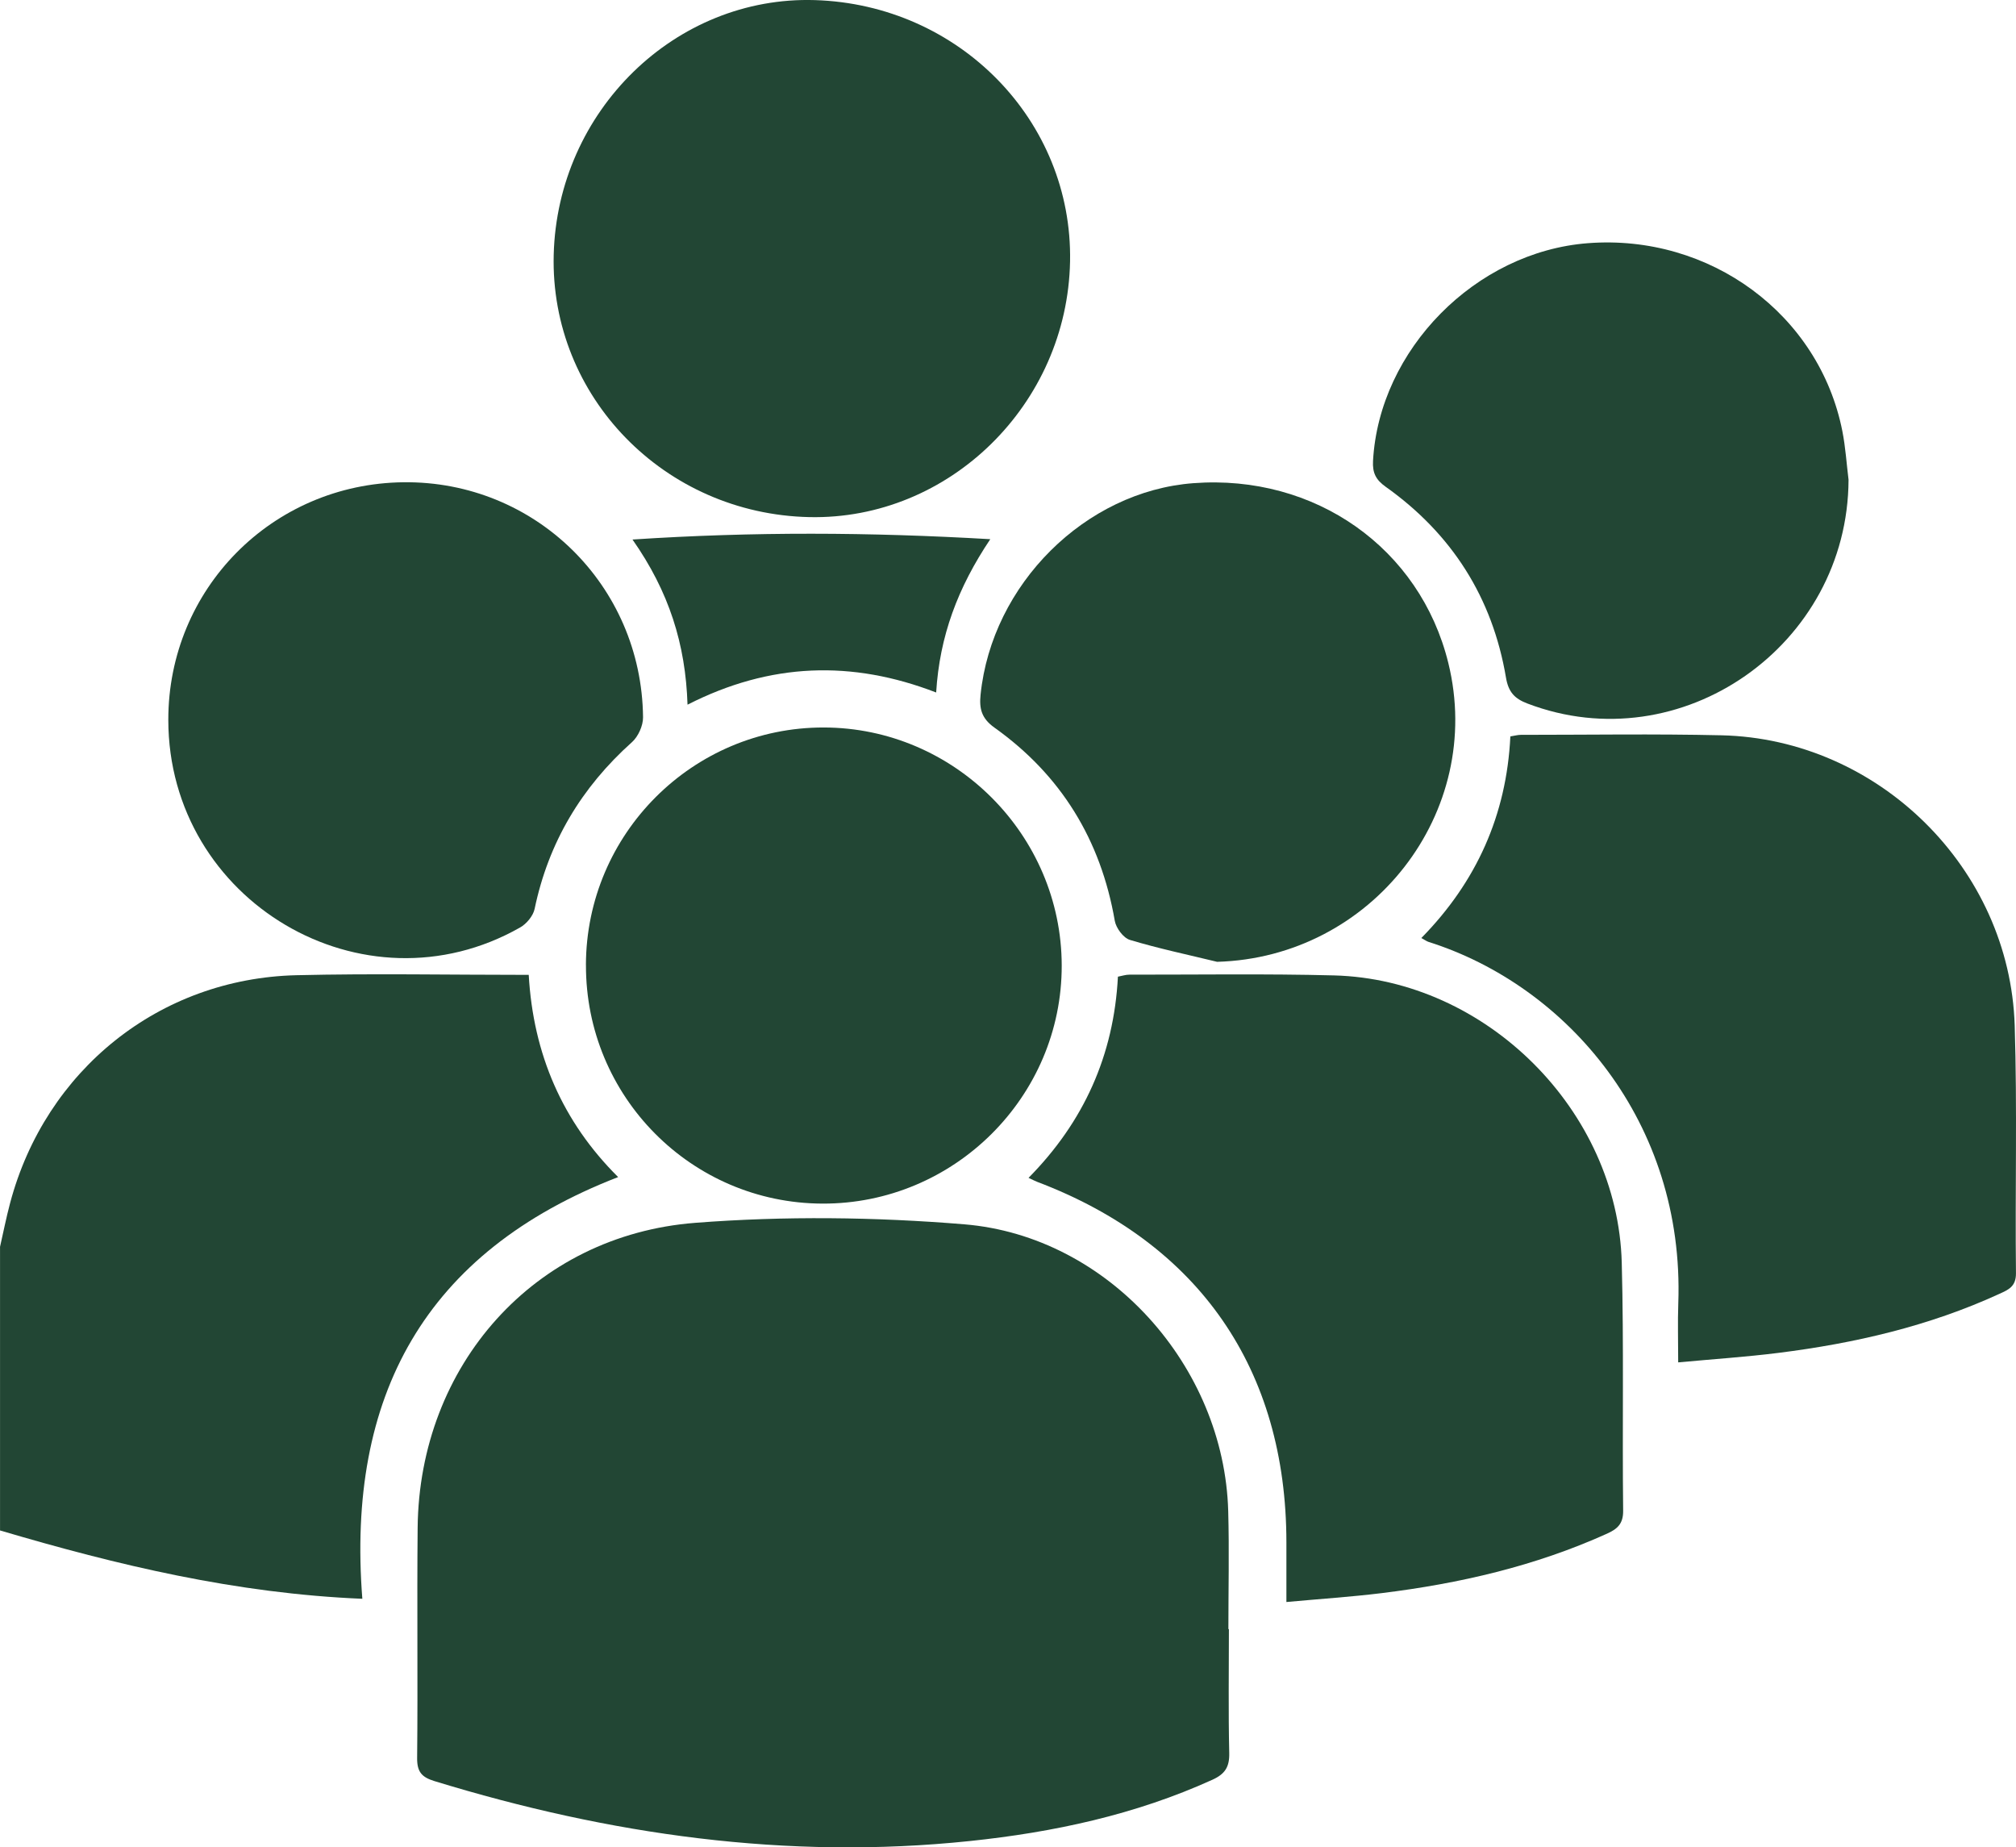
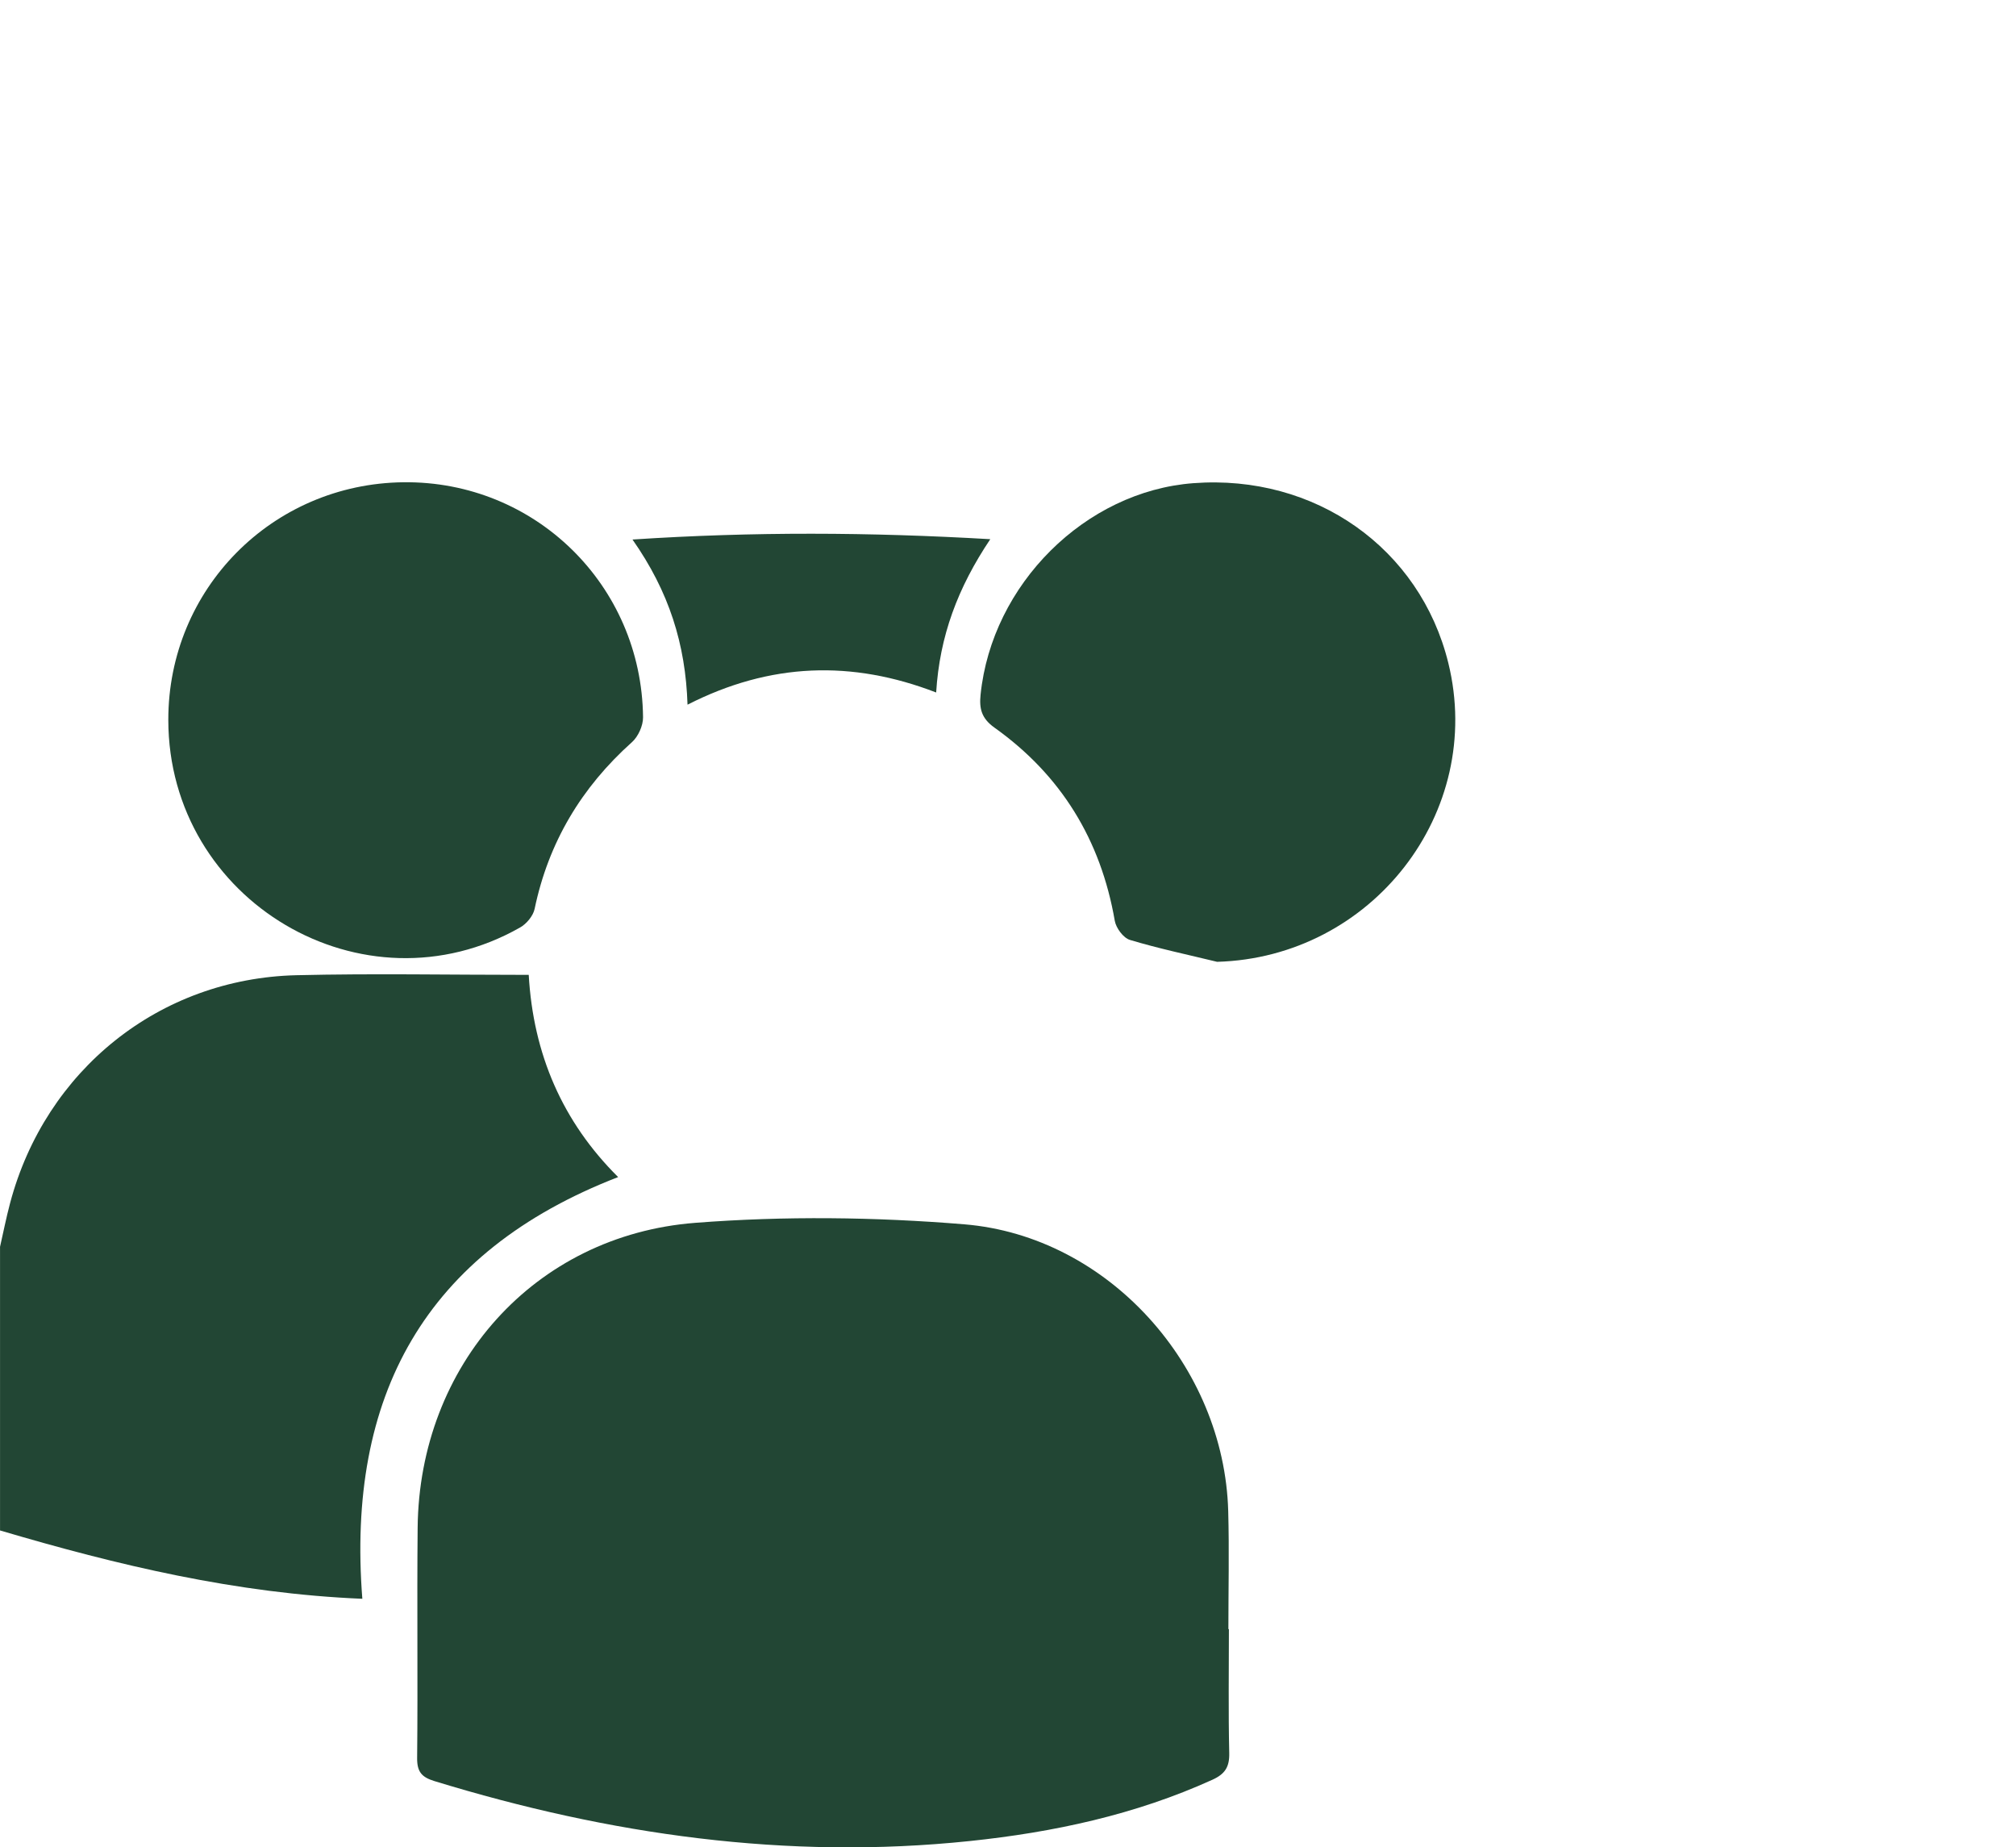
<svg xmlns="http://www.w3.org/2000/svg" id="Ebene_1" data-name="Ebene 1" viewBox="0 0 591.84 542.23">
  <defs>
    <style>      .cls-1 {        fill: #224634;      }      .cls-1, .cls-2 {        stroke-width: 0px;      }      .cls-2 {        fill: none;      }      .cls-3 {        clip-path: url(#clippath);      }    </style>
    <clipPath id="clippath">
      <rect class="cls-2" y="0" width="591.84" height="542.23" />
    </clipPath>
  </defs>
  <g class="cls-3">
    <path class="cls-1" d="m0,366c.98-4.29,1.83-8.62,2.96-12.86,10.36-39.04,43.82-65.94,84.07-66.9,22.5-.54,45.03-.1,68.19-.1,1.32,23.23,9.88,43.1,26.25,59.35-56.93,22.03-79.74,64.43-75.1,123.78-37.05-1.54-71.88-9.87-106.36-20.06v-83.21Z" />
    <path class="cls-1" d="m360.77,478.18c0,12.13-.18,24.26.1,36.38.09,4.06-1.22,6.13-4.93,7.82-22.69,10.3-46.68,15.43-71.26,18-53.64,5.61-105.86-1.88-157.15-17.6-3.71-1.14-5.11-2.7-5.07-6.78.23-22.52-.07-45.05.15-67.57.46-47.64,34.21-85.84,81.52-89.51,26.18-2.03,52.81-1.72,78.99.44,42.26,3.5,76.27,41.64,77.45,84.17.32,11.54.05,23.1.05,34.65h.15Z" />
-     <path class="cls-1" d="m492.67,399.9c0-6.33-.17-11.86.03-17.38,1.88-53.1-32.59-93.17-73.3-106.05-.54-.17-1.02-.53-2.14-1.14,16.16-16.43,25.02-36.08,26.14-59.18,1.26-.19,2.16-.46,3.06-.46,19.63,0,39.27-.32,58.89.13,46.07,1.05,84.65,39.02,86.11,85.18.76,24.23.1,48.5.37,72.74.04,3.93-2.28,4.84-4.87,6.03-20.64,9.48-42.5,14.52-64.91,17.33-9.49,1.19-19.06,1.82-29.37,2.78" />
-     <path class="cls-1" d="m377.65,470.22c0-6.42,0-11.96,0-17.5-.02-50.77-25.6-87.78-73.12-105.81-.71-.27-1.39-.64-2.58-1.19,16.2-16.4,25.04-35.95,26.24-59.05,1.21-.22,2.29-.6,3.37-.59,20.03.02,40.07-.3,60.08.22,44.63,1.17,83.29,39.67,84.46,84.33.64,24.25.13,48.53.41,72.79.05,3.88-1.75,5.39-4.77,6.75-21.07,9.52-43.3,14.63-66.12,17.44-8.96,1.1-17.98,1.69-27.98,2.61" />
-     <path class="cls-1" d="m237.58,151.78c-42.51-.92-76.09-35.38-75.03-76.98C163.63,32.56,198.28-1.23,239.22.03c42.38,1.31,75.69,35.41,74.92,76.69-.79,41.94-35.48,75.95-76.55,75.06" />
-     <path class="cls-1" d="m172.01,283.23c.11-38.52,31.4-69.75,69.81-69.7,38.33.05,69.79,31.5,69.87,69.84.07,38.56-31.61,70.07-70.29,69.91-38.48-.16-69.49-31.47-69.38-70.05" />
    <path class="cls-1" d="m49.41,211.32c-.04-38.44,30.53-69.33,69.03-69.77,38.58-.44,69.92,30.17,70.34,68.97.03,2.46-1.41,5.66-3.25,7.31-14.83,13.28-24.5,29.39-28.58,48.94-.43,2.06-2.37,4.39-4.26,5.46-45.96,26.11-103.23-7.72-103.28-60.91" />
-     <path class="cls-1" d="m542.68,140.82c-.19,48.68-49.19,82.87-94.26,65.68-3.79-1.44-5.59-3.36-6.31-7.62-3.97-23.51-15.91-42.22-35.34-56.02-2.85-2.03-3.88-4.05-3.69-7.57,1.8-32.63,30.08-61.38,63.08-63.91,35.84-2.75,67.93,20.89,74.7,55.16.93,4.7,1.23,9.52,1.82,14.28" />
    <path class="cls-1" d="m357.27,282.3c-8.54-2.08-17.16-3.89-25.56-6.42-1.92-.58-4.07-3.48-4.44-5.6-4.11-23.75-15.76-42.78-35.34-56.72-3.81-2.72-4.48-5.59-4.06-9.66,3.31-32.4,30.73-59.69,62.47-62.08,35.7-2.69,66.54,19.05,74.84,52.76,10.81,43.87-22.47,86.48-67.92,87.73" />
    <path class="cls-1" d="m201.84,206.83c-.58-17.77-5.42-33.16-16.16-48.47,35.58-2.34,69.57-2.16,105.04-.1-9.58,14.29-14.87,28.49-15.89,45-24.7-9.54-48.7-8.8-72.98,3.57" />
  </g>
</svg>